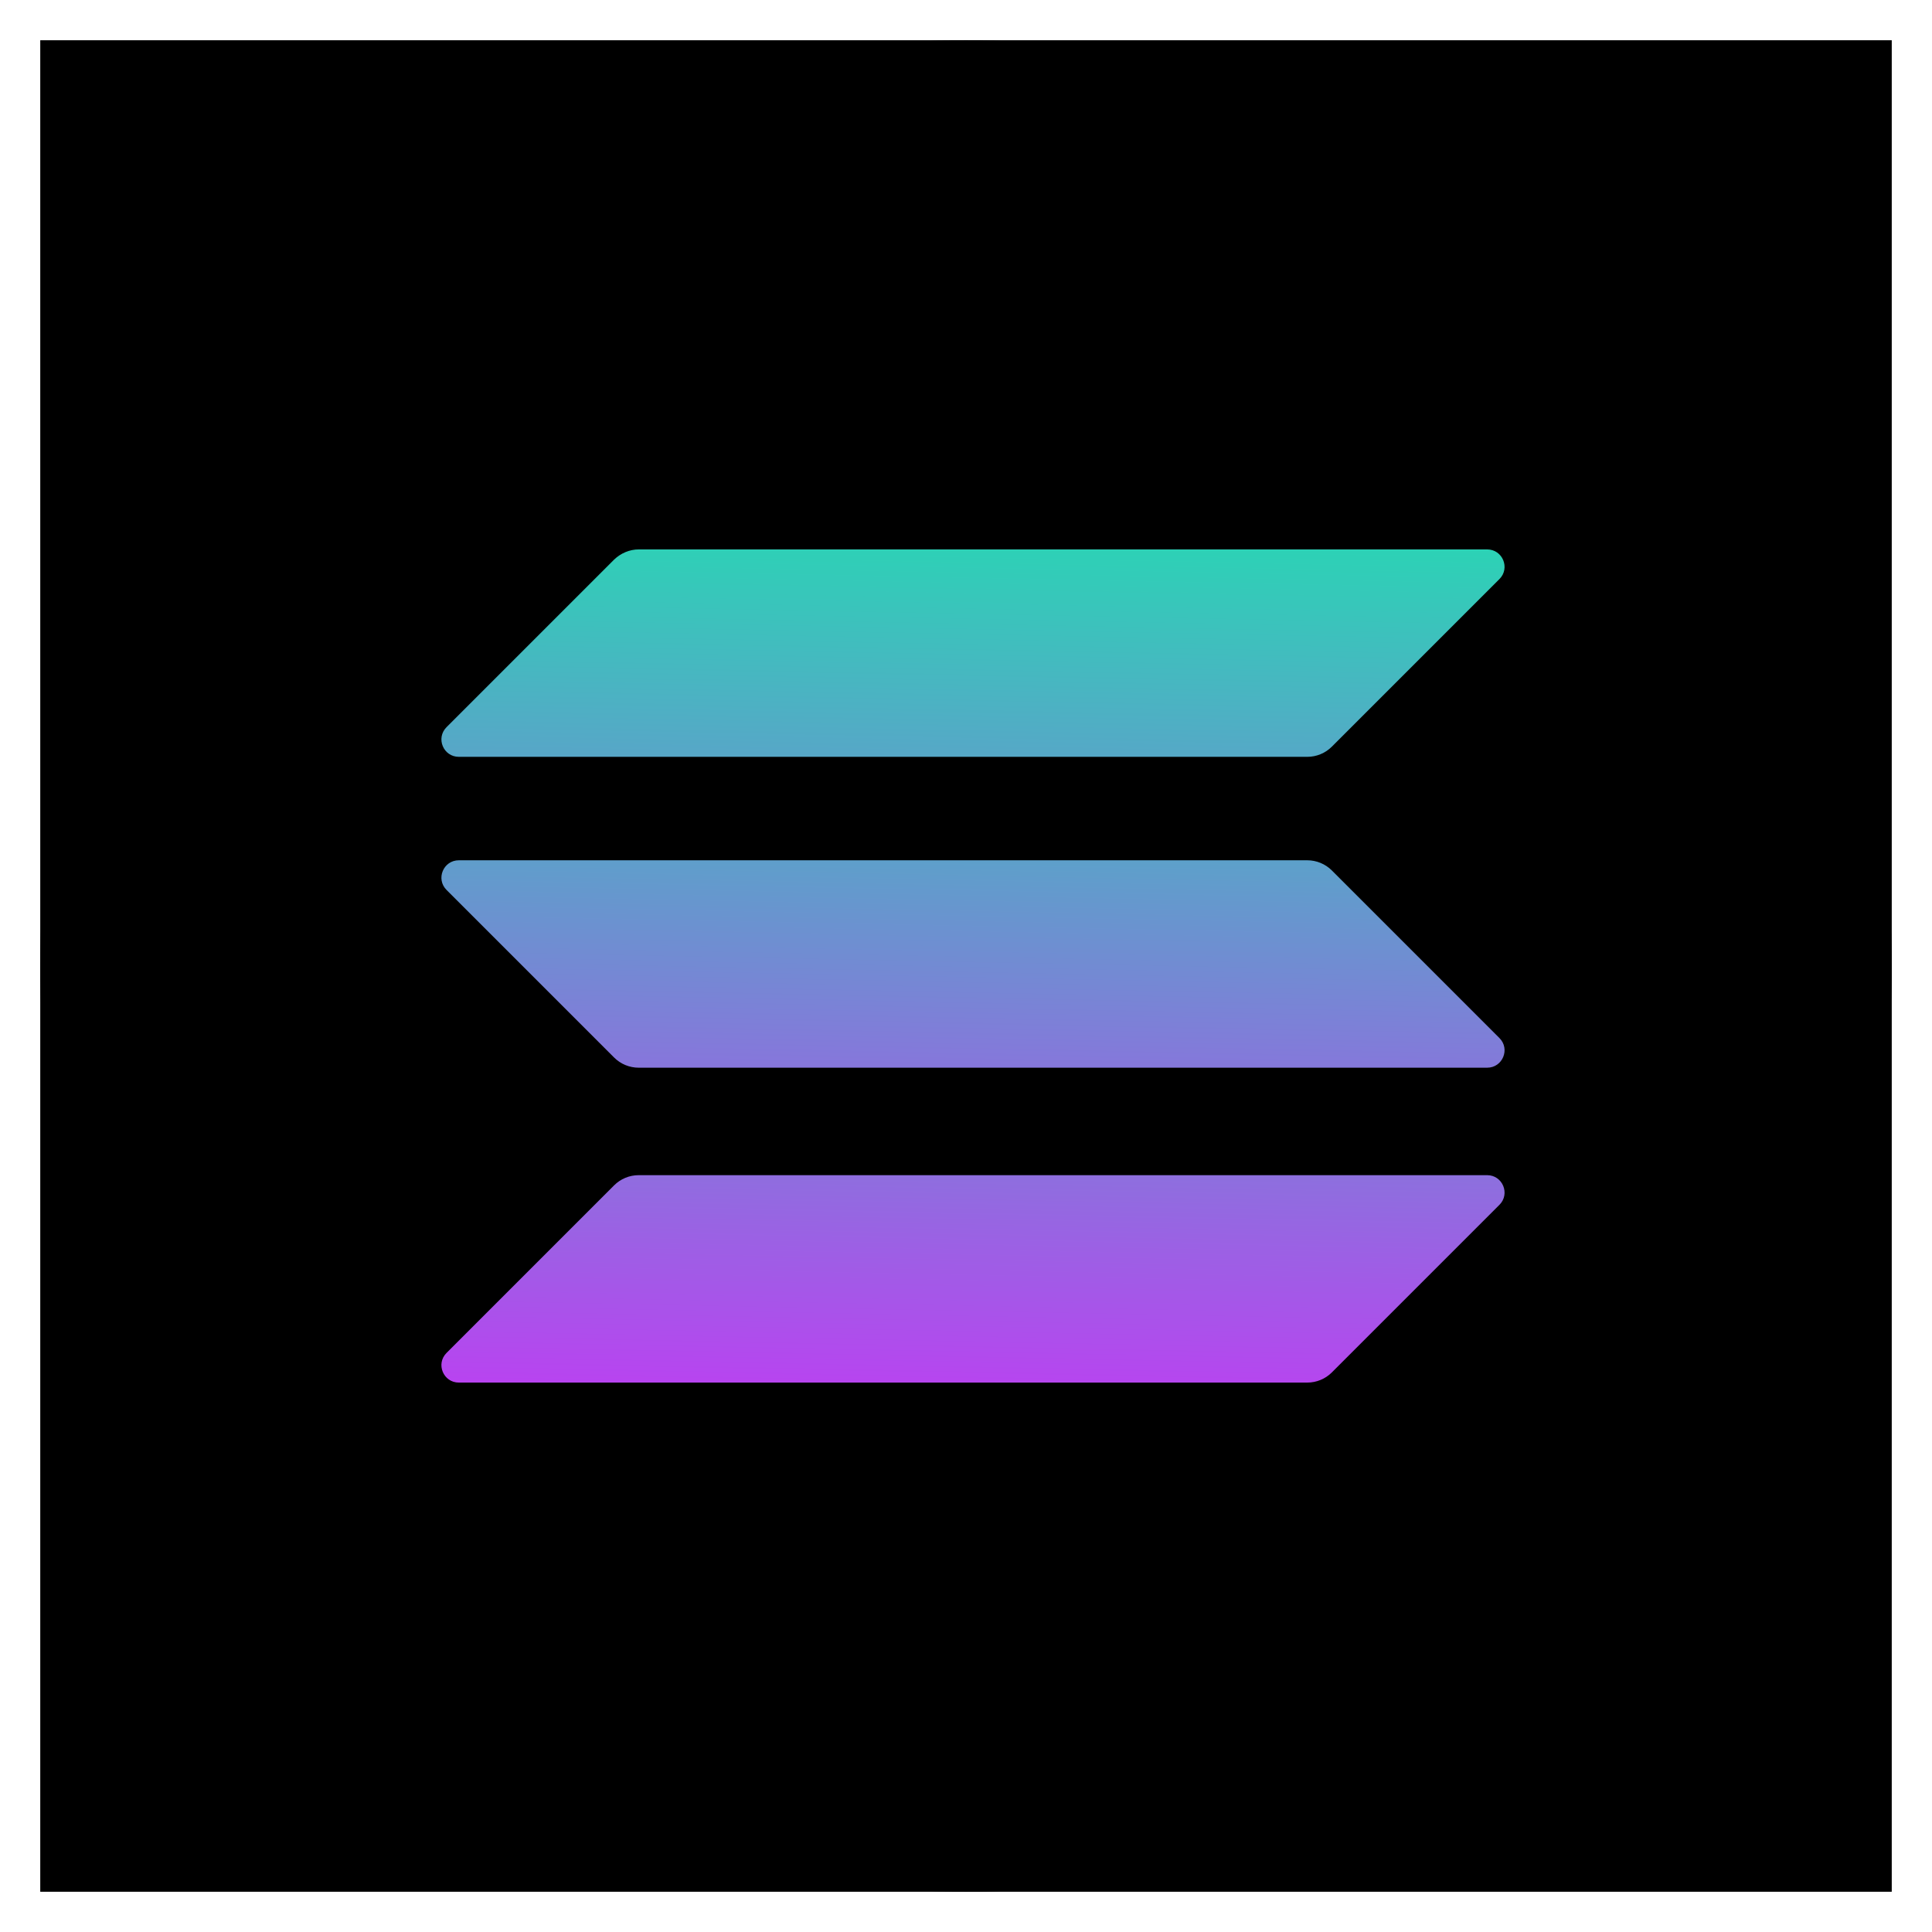
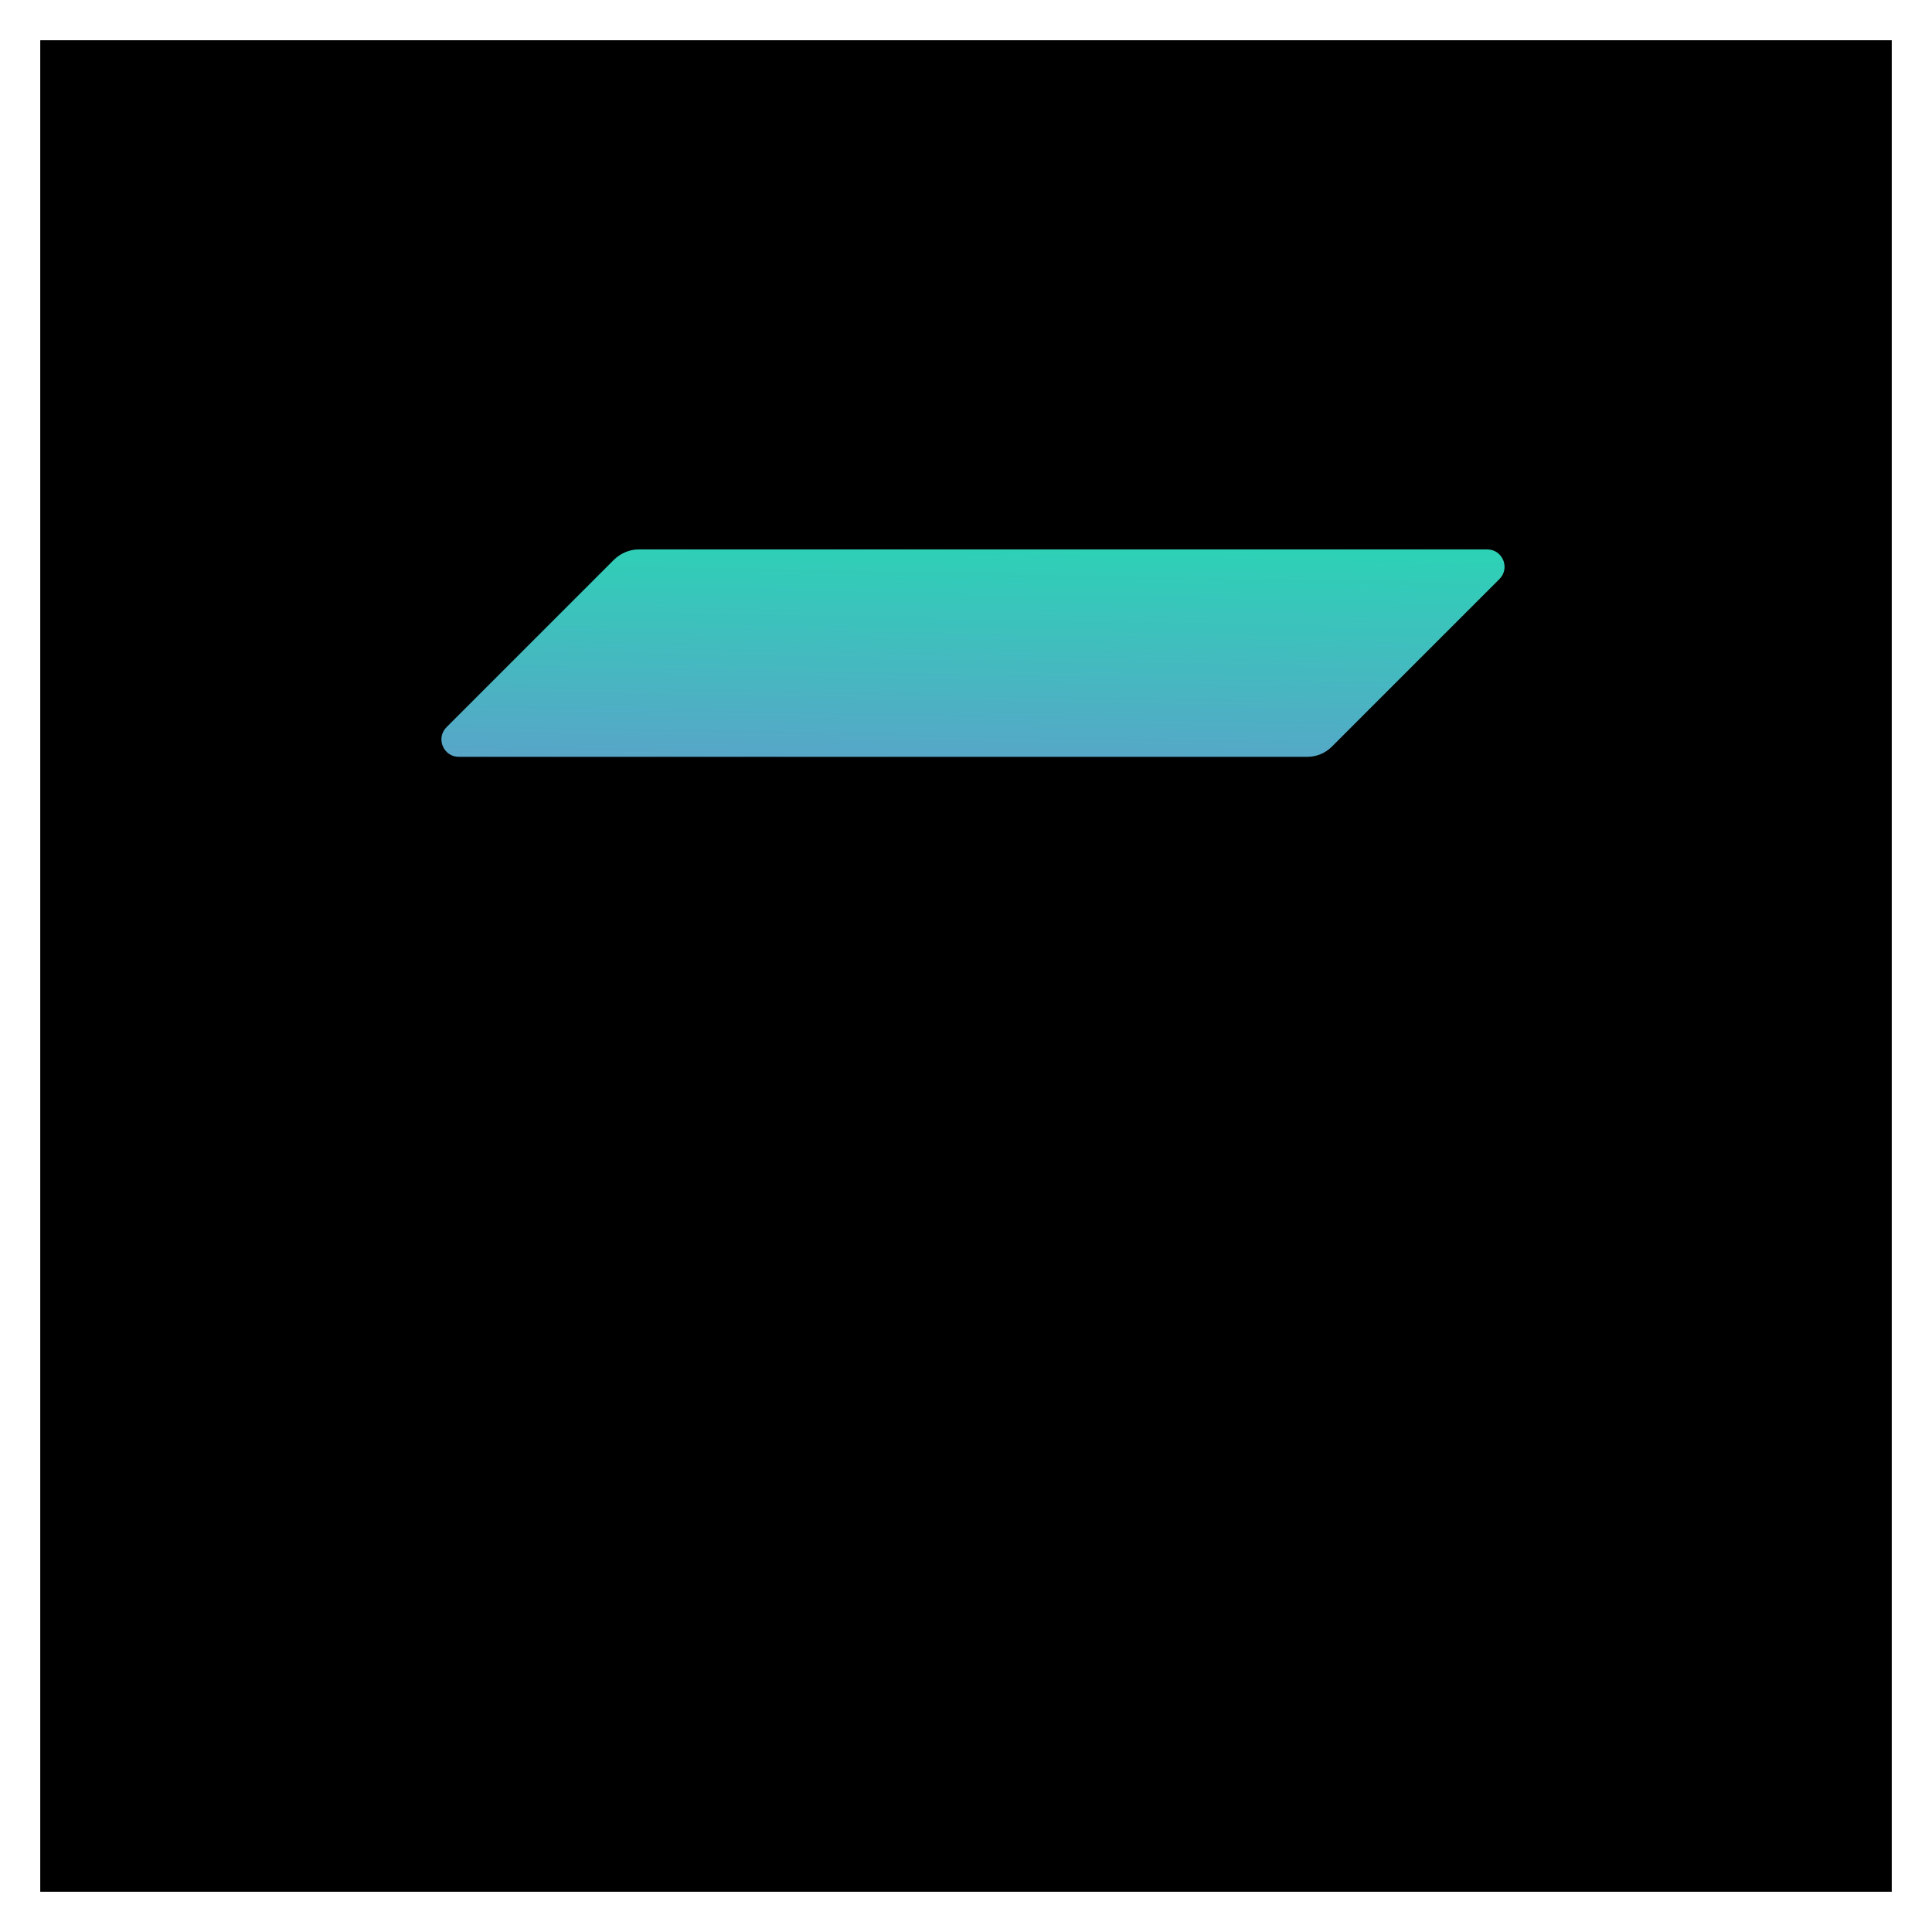
<svg xmlns="http://www.w3.org/2000/svg" width="240" height="240" viewBox="0 0 240 240" fill="none">
  <rect x="5" y="5" width="230" height="230" fill="black" />
-   <circle cx="120" cy="120" r="115" fill="black" />
-   <path d="M76.29 147.245C77.087 146.448 78.183 145.983 79.345 145.983H184.738C186.664 145.983 187.627 148.307 186.265 149.669L165.446 170.488C164.649 171.285 163.553 171.75 162.391 171.75H56.998C55.072 171.75 54.11 169.426 55.471 168.064L76.29 147.245Z" fill="url(#paint0_linear_51_291)" />
  <path d="M76.29 69.512C77.121 68.715 78.216 68.25 79.345 68.25H184.738C186.664 68.25 187.627 70.574 186.265 71.936L165.446 92.755C164.649 93.552 163.553 94.017 162.391 94.017H56.998C55.072 94.017 54.11 91.693 55.471 90.331L76.29 69.512Z" fill="url(#paint1_linear_51_291)" />
-   <path d="M165.446 108.129C164.649 107.332 163.553 106.867 162.391 106.867H56.998C55.072 106.867 54.11 109.192 55.471 110.553L76.29 131.373C77.087 132.17 78.183 132.634 79.345 132.634H184.738C186.664 132.634 187.627 130.31 186.265 128.949L165.446 108.129Z" fill="url(#paint2_linear_51_291)" />
  <defs>
    <linearGradient id="paint0_linear_51_291" x1="-183.372" y1="48.697" x2="-186.177" y2="189.801" gradientUnits="userSpaceOnUse">
      <stop stop-color="#00FFA3" />
      <stop offset="1" stop-color="#DC1FFF" />
    </linearGradient>
    <linearGradient id="paint1_linear_51_291" x1="-215.266" y1="32.047" x2="-218.07" y2="173.15" gradientUnits="userSpaceOnUse">
      <stop stop-color="#00FFA3" />
      <stop offset="1" stop-color="#DC1FFF" />
    </linearGradient>
    <linearGradient id="paint2_linear_51_291" x1="-199.421" y1="40.319" x2="-202.225" y2="181.423" gradientUnits="userSpaceOnUse">
      <stop stop-color="#00FFA3" />
      <stop offset="1" stop-color="#DC1FFF" />
    </linearGradient>
  </defs>
</svg>